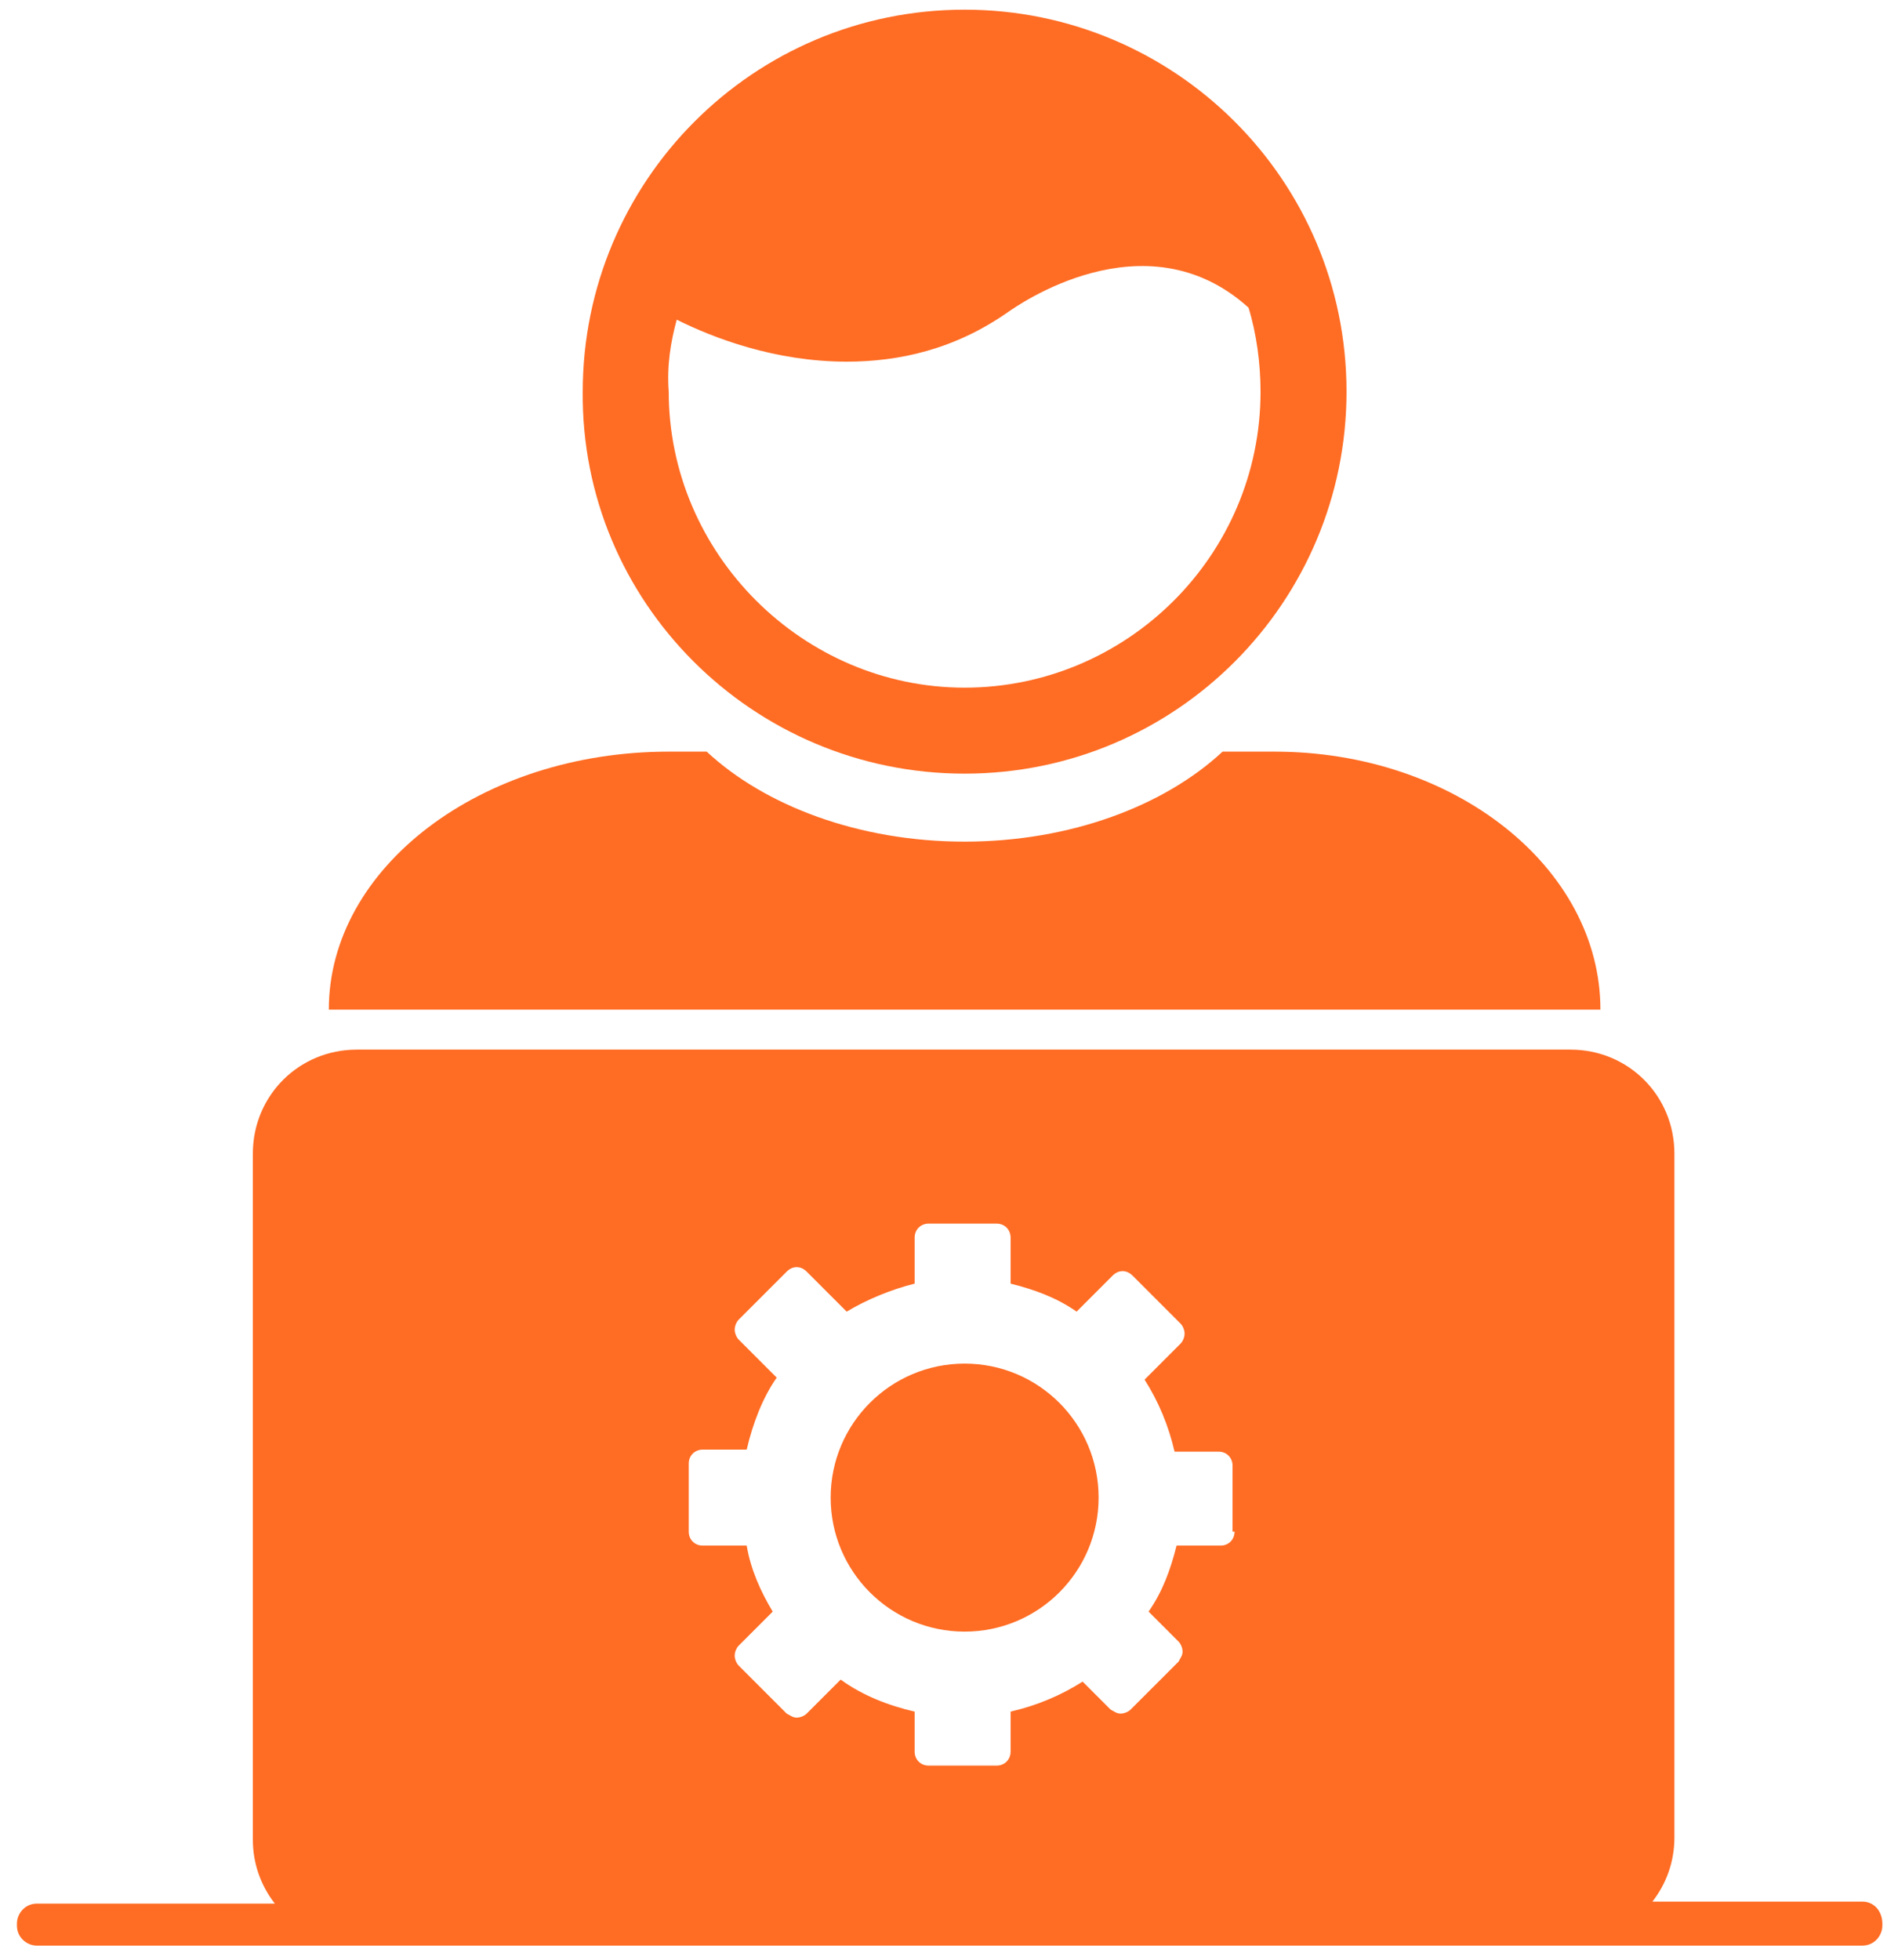
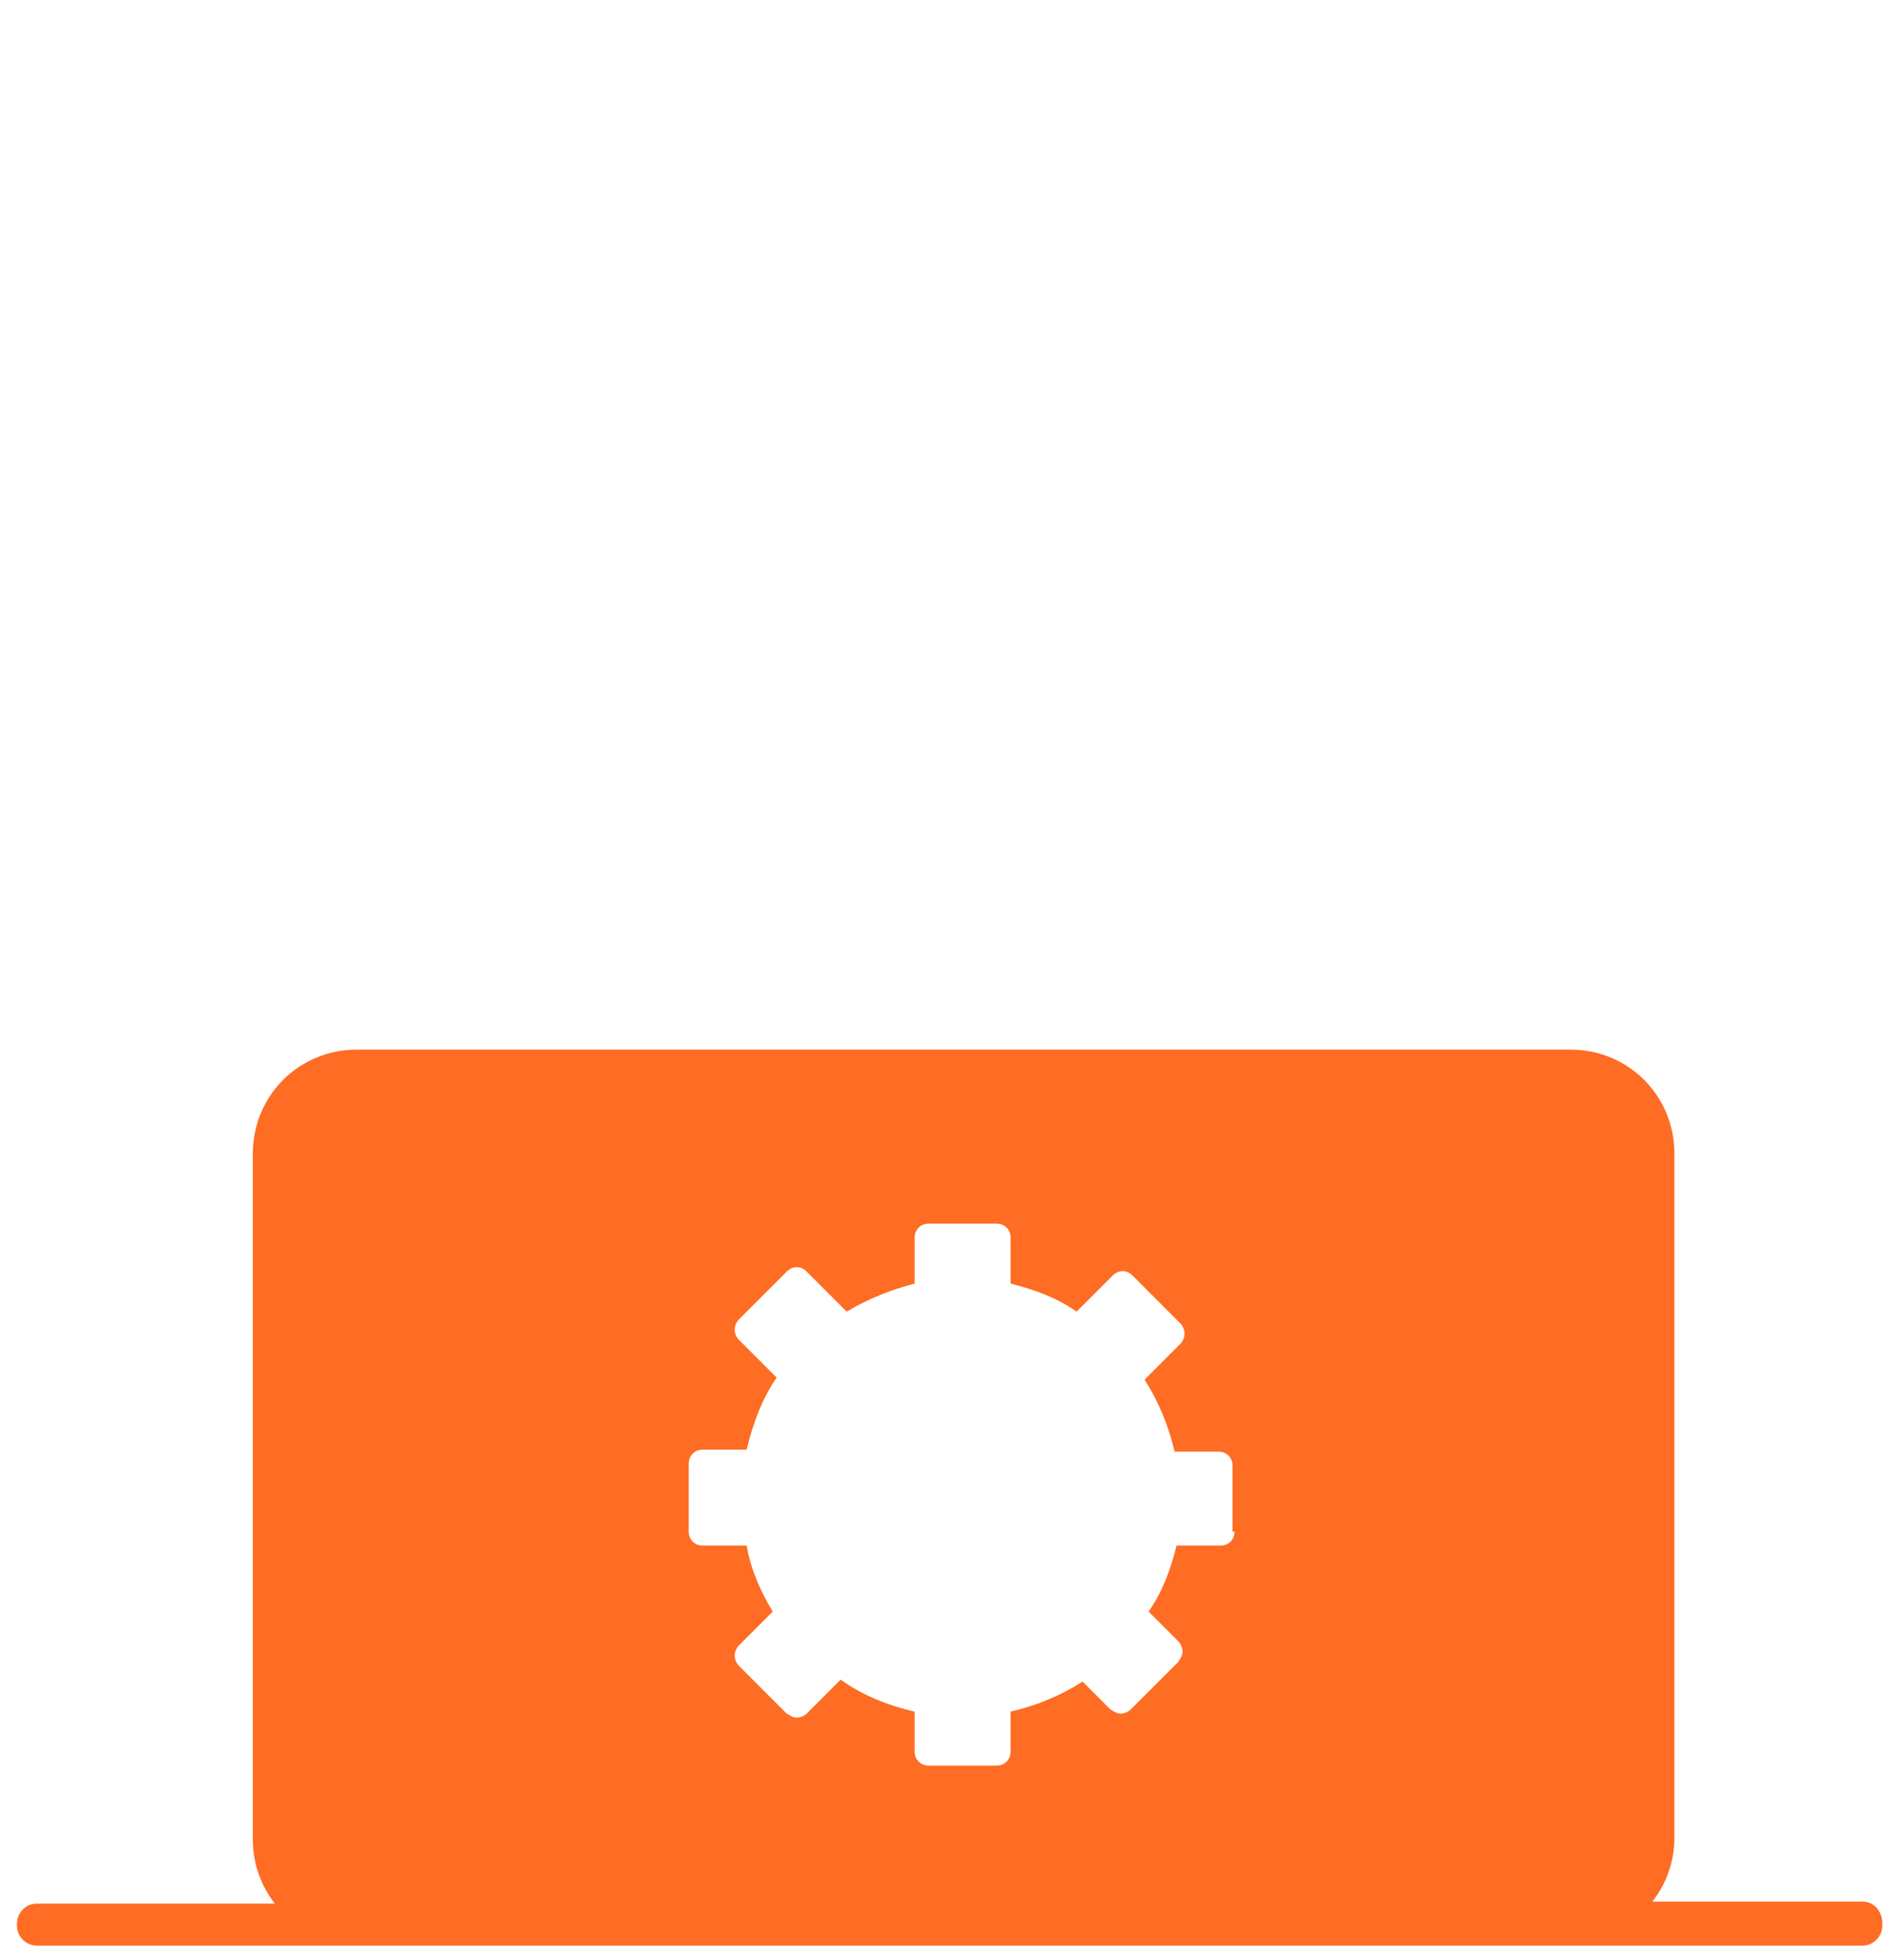
<svg xmlns="http://www.w3.org/2000/svg" width="78" height="81" viewBox="0 0 78 81" fill="none">
-   <path d="M66.154 41.722C66.154 35.855 60.121 31.061 52.683 31.061H50.535C48.138 33.293 44.254 34.78 39.873 34.78C35.493 34.78 31.609 33.293 29.212 31.061H27.642C19.873 31.061 13.592 35.855 13.592 41.722H66.154Z" fill="#FF6C23" />
-   <path d="M39.873 31.97C48.634 31.97 55.659 24.863 55.659 16.185C55.659 7.425 48.551 0.4 39.873 0.4C31.113 0.4 24.088 7.507 24.088 16.185C24.006 24.863 31.113 31.97 39.873 31.97ZM27.973 13.21C29.46 13.954 32.022 14.945 34.998 14.945C37.146 14.945 39.46 14.45 41.692 12.879C41.94 12.714 47.312 8.83 51.609 12.714C51.94 13.789 52.105 15.028 52.105 16.185C52.105 22.962 46.568 28.417 39.873 28.417C33.179 28.417 27.642 22.879 27.642 16.185C27.559 15.111 27.725 14.119 27.973 13.21Z" fill="#FF6C23" />
-   <path d="M39.874 67.425C42.932 67.425 45.411 64.946 45.411 61.888C45.411 58.829 42.932 56.35 39.874 56.35C36.815 56.35 34.336 58.829 34.336 61.888C34.336 64.946 36.815 67.425 39.874 67.425Z" fill="#FF6C23" />
  <path d="M76.981 78.582H68.303C68.882 77.838 69.212 76.929 69.212 75.937V47.673C69.212 45.276 67.312 43.375 64.915 43.375H14.75C12.353 43.375 10.452 45.276 10.452 47.673V76.02C10.452 77.012 10.783 77.921 11.361 78.665H1.526C1.031 78.665 0.7 79.078 0.7 79.491V79.574C0.7 80.07 1.113 80.4 1.526 80.4H76.981C77.477 80.4 77.808 79.987 77.808 79.574V79.491C77.808 78.995 77.477 78.582 76.981 78.582ZM51.031 63.293C51.031 63.623 50.783 63.871 50.452 63.871H48.634C48.386 64.863 48.055 65.772 47.477 66.598L48.717 67.838C48.799 67.921 48.882 68.086 48.882 68.251C48.882 68.417 48.799 68.499 48.717 68.665L46.733 70.648C46.65 70.731 46.485 70.813 46.32 70.813C46.155 70.813 46.072 70.731 45.907 70.648L44.75 69.491C43.84 70.07 42.849 70.483 41.774 70.731V72.383C41.774 72.714 41.526 72.962 41.196 72.962H38.386C38.055 72.962 37.807 72.714 37.807 72.383V70.731C36.733 70.483 35.659 70.07 34.75 69.408L33.345 70.813C33.262 70.896 33.097 70.979 32.931 70.979C32.766 70.979 32.684 70.896 32.518 70.813L30.535 68.83C30.452 68.747 30.369 68.582 30.369 68.417C30.369 68.251 30.452 68.086 30.535 68.003L31.94 66.598C31.444 65.772 31.031 64.863 30.865 63.871H29.047C28.716 63.871 28.469 63.623 28.469 63.293V60.483C28.469 60.152 28.716 59.904 29.047 59.904H30.865C31.113 58.83 31.526 57.755 32.105 56.929L30.535 55.359C30.452 55.276 30.369 55.111 30.369 54.946C30.369 54.78 30.452 54.615 30.535 54.532L32.518 52.549C32.766 52.301 33.097 52.301 33.345 52.549L34.998 54.202C35.824 53.706 36.816 53.293 37.807 53.045V51.144C37.807 50.813 38.055 50.565 38.386 50.565H41.196C41.526 50.565 41.774 50.813 41.774 51.144V53.045C42.766 53.293 43.675 53.623 44.502 54.202L45.989 52.714C46.237 52.466 46.568 52.466 46.816 52.714L48.799 54.698C48.882 54.78 48.965 54.946 48.965 55.111C48.965 55.276 48.882 55.441 48.799 55.524L47.312 57.012C47.89 57.921 48.303 58.912 48.551 59.987H50.369C50.7 59.987 50.948 60.235 50.948 60.565V63.293H51.031Z" fill="#FF6C23" />
</svg>